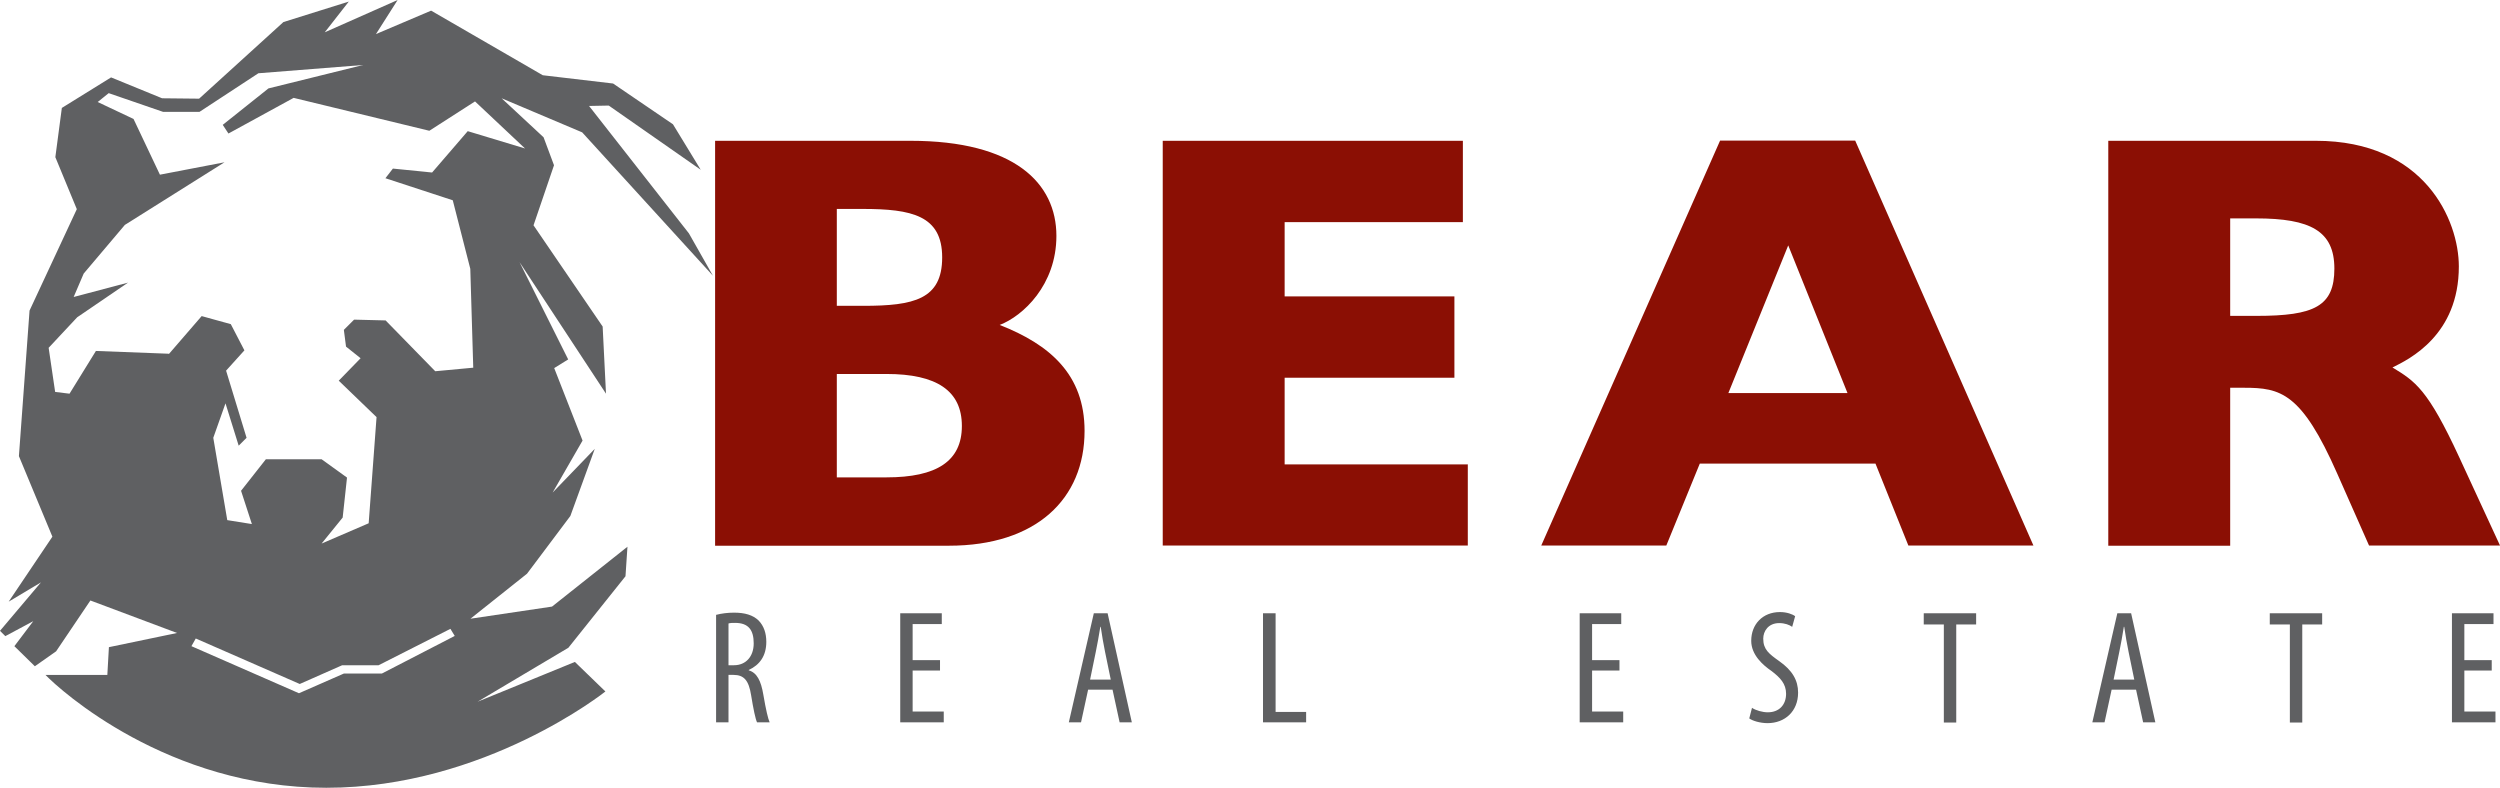
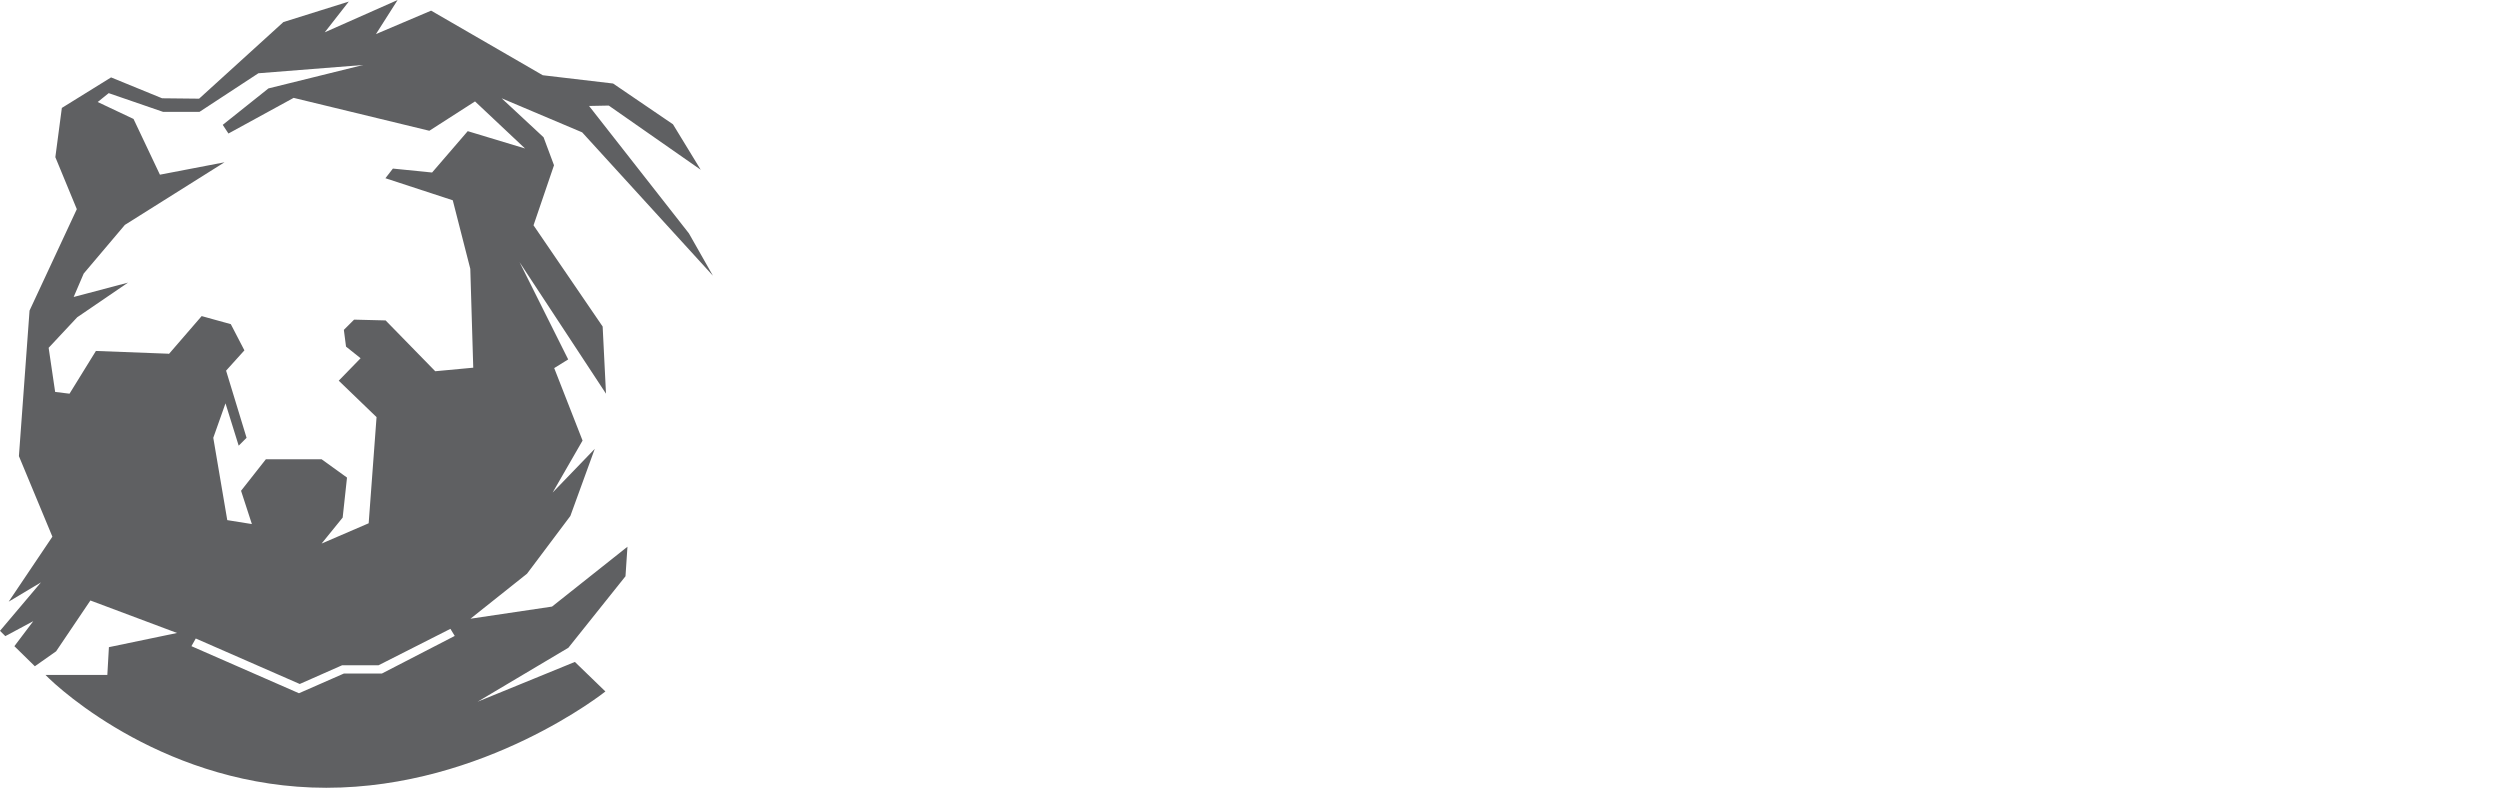
<svg xmlns="http://www.w3.org/2000/svg" version="1.1" viewBox="0 0 126.94 40">
  <defs>
    <style>
      .st0 {
        fill: #5f6062;
      }

      .st1 {
        fill: #8b0f04;
      }
    </style>
  </defs>
  <path class="st0" d="M23.87,31.43l2.89-2.3,2.2-2.93,1.24-3.41-2.14,2.22,1.52-2.64-1.44-3.68.71-.44-2.47-4.94,4.39,6.68-.17-3.41-3.51-5.14,1.04-3.05-.53-1.42-2.13-1.98,4.09,1.73,6.64,7.28-1.22-2.15-5.07-6.47,1-.02,4.67,3.26-1.41-2.31-3.04-2.07-3.57-.42-5.67-3.28-2.8,1.19,1.1-1.73-3.7,1.64,1.22-1.56-3.32,1.04-4.28,3.89-1.88-.02-2.59-1.06-2.5,1.55-.33,2.5,1.09,2.64-2.4,5.15-.54,7.39,1.7,4.09-2.22,3.3,1.64-.98-2.08,2.46.27.27,1.42-.76-.96,1.27,1.04,1.02,1.08-.76,1.74-2.58,4.4,1.65-3.46.72-.08,1.41h-3.14c.74.77,6.21,5.73,14.26,5.73s14.17-4.89,14.17-4.89l-1.55-1.5-4.94,2.02,4.61-2.74,2.9-3.63.1-1.5-3.83,3.04-4.17.62.01.01ZM8.55,17.96l-3.68-.14-1.34,2.17-.73-.09-.33-2.24,1.45-1.55,2.58-1.76-2.76.73.51-1.19,2.09-2.47,5.06-3.18-3.28.63-1.34-2.83-1.82-.86.56-.45,2.76.95h1.85l2.99-1.96,5.32-.42-4.81,1.19-2.32,1.85.29.44,3.31-1.81,6.89,1.67,2.32-1.49,2.54,2.39-2.91-.88-1.81,2.1-1.99-.2-.38.49,3.42,1.12.89,3.48.15,5.02-1.93.18-2.52-2.58-1.6-.04-.52.52.11.85.74.59-1.11,1.14,1.92,1.85-.4,5.39-2.39,1.03,1.07-1.32.22-2.03-1.29-.93h-2.83l-1.26,1.6.55,1.69-1.25-.2-.71-4.18.62-1.75.67,2.15.4-.4-1.04-3.41.93-1.03-.69-1.33-1.48-.41-1.66,1.92-.03-.01ZM19.37,34.2h-1.91l-2.28,1-5.46-2.39.22-.39,5.28,2.31,2.15-.95h1.85l3.65-1.85.22.36-3.7,1.91h-.02Z" />
-   <path class="st1" d="M46.23,7.149c5.28,0,7.41,2.15,7.41,4.83,0,2.49-1.7,4.07-2.88,4.52,2.55,1,4.31,2.52,4.31,5.38,0,3.46-2.46,5.83-6.89,5.83h-11.87V7.149h9.93-.01ZM42.49,10.609v4.92h1.34c2.58,0,4.01-.33,4.01-2.46s-1.55-2.46-4.04-2.46h-1.31ZM42.49,18.989v5.25h2.52c2.55,0,3.83-.82,3.83-2.61s-1.28-2.64-3.83-2.64h-2.52ZM74.529,23.569v4.13h-15.49V7.149h15.24v4.13h-9.05v3.77h8.62v4.13h-8.62v4.4h9.29l.01-.01ZM86.309,23.539l-1.7,4.16h-6.35l9.08-20.56h6.86l9.05,20.56h-6.35l-1.67-4.16h-8.93.01ZM93.809,19.959l-3.01-7.5-3.04,7.5h6.05ZM117.59,7.149c5.53,0,7.26,4.04,7.26,6.38,0,3.49-2.52,4.71-3.37,5.13,1.15.7,1.79,1.09,3.4,4.58l2.06,4.46h-6.65l-1.61-3.64c-1.82-4.13-2.88-4.37-4.74-4.37h-.7v8.02h-6.19V7.149h10.54ZM113.24,11.089v4.95h1.34c2.94,0,3.95-.49,3.95-2.4s-1.21-2.55-3.98-2.55h-1.31Z" />
-   <path class="st0" d="M36.37,31.218c.26-.07.59-.11.9-.11.55,0,.96.12,1.25.4.27.28.39.65.39,1.08,0,.71-.33,1.17-.89,1.43v.02c.41.12.62.52.74,1.24.13.76.24,1.23.32,1.4h-.64c-.08-.16-.19-.69-.3-1.37-.12-.76-.36-1.04-.9-1.04h-.25v2.41h-.63v-5.46h.01ZM37,33.778h.27c.6,0,1-.44,1-1.11s-.26-1.04-.94-1.04c-.13,0-.25,0-.34.03v2.12h.01ZM47.73,34.048h-1.39v2.08h1.58v.55h-2.21v-5.54h2.11v.55h-1.48v1.83h1.39v.53ZM55.25,35.018l-.36,1.66h-.62l1.27-5.54h.7l1.23,5.54h-.62l-.36-1.66h-1.24ZM56.4,34.508l-.29-1.41c-.08-.39-.16-.85-.22-1.27h-.02c-.07.42-.15.9-.23,1.27l-.29,1.41h1.05ZM64.14,31.138h.63v5.01h1.55v.53h-2.19v-5.54h.01ZM82.23,34.048h-1.39v2.08h1.58v.55h-2.21v-5.54h2.11v.55h-1.48v1.83h1.39v.53ZM88.97,35.948c.18.12.52.22.79.22.58,0,.93-.38.93-.94,0-.51-.3-.82-.73-1.15-.44-.3-1.04-.82-1.04-1.54,0-.84.58-1.46,1.46-1.46.35,0,.64.11.77.21l-.15.54c-.14-.1-.37-.19-.66-.19-.55,0-.81.41-.81.79,0,.55.29.77.81,1.14.67.47.96.98.96,1.6,0,.95-.67,1.55-1.55,1.55-.38,0-.77-.12-.93-.24l.14-.54.01.01ZM98.69,31.708h-1.01v-.57h2.66v.57h-1.01v4.98h-.63v-4.98h-.01ZM107.22,35.018l-.36,1.66h-.62l1.27-5.54h.7l1.23,5.54h-.62l-.36-1.66h-1.24ZM108.37,34.508l-.29-1.41c-.08-.39-.16-.85-.22-1.27h-.02c-.07.42-.15.9-.23,1.27l-.29,1.41h1.05ZM116.26,31.708h-1.01v-.57h2.66v.57h-1.01v4.98h-.63v-4.98h-.01ZM126.52,34.048h-1.39v2.08h1.58v.55h-2.21v-5.54h2.11v.55h-1.48v1.83h1.39v.53Z" />
</svg>